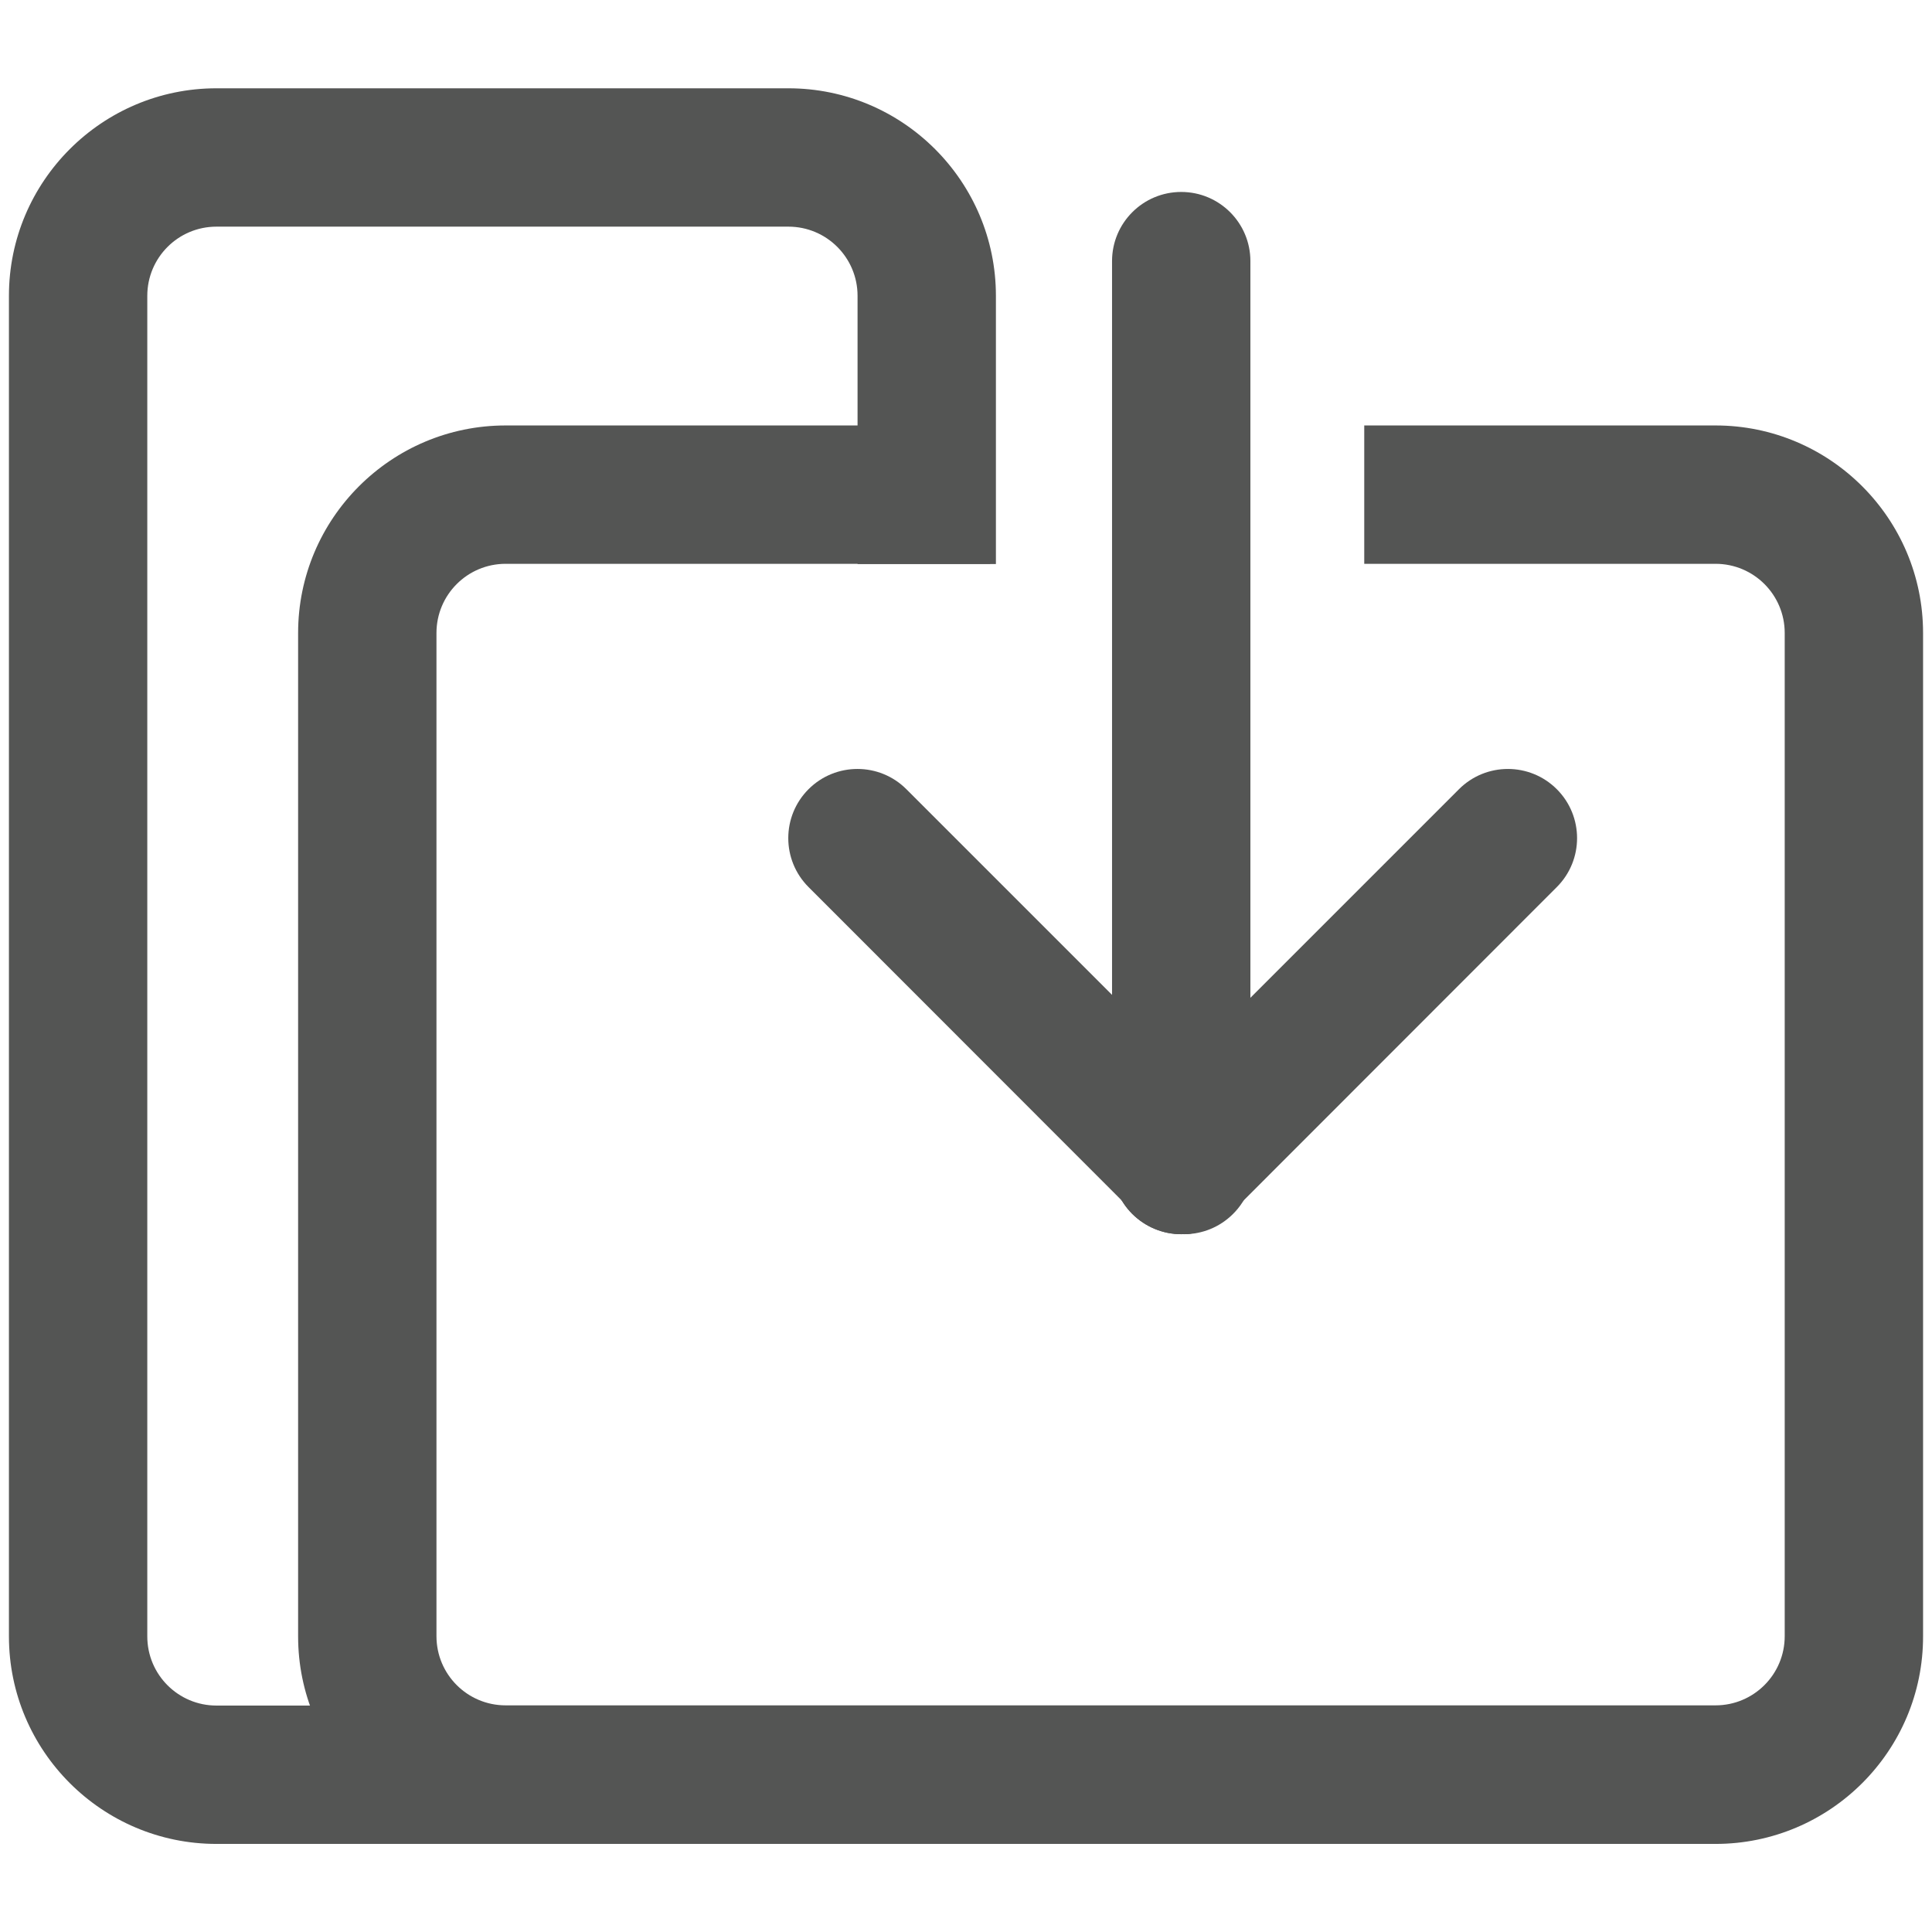
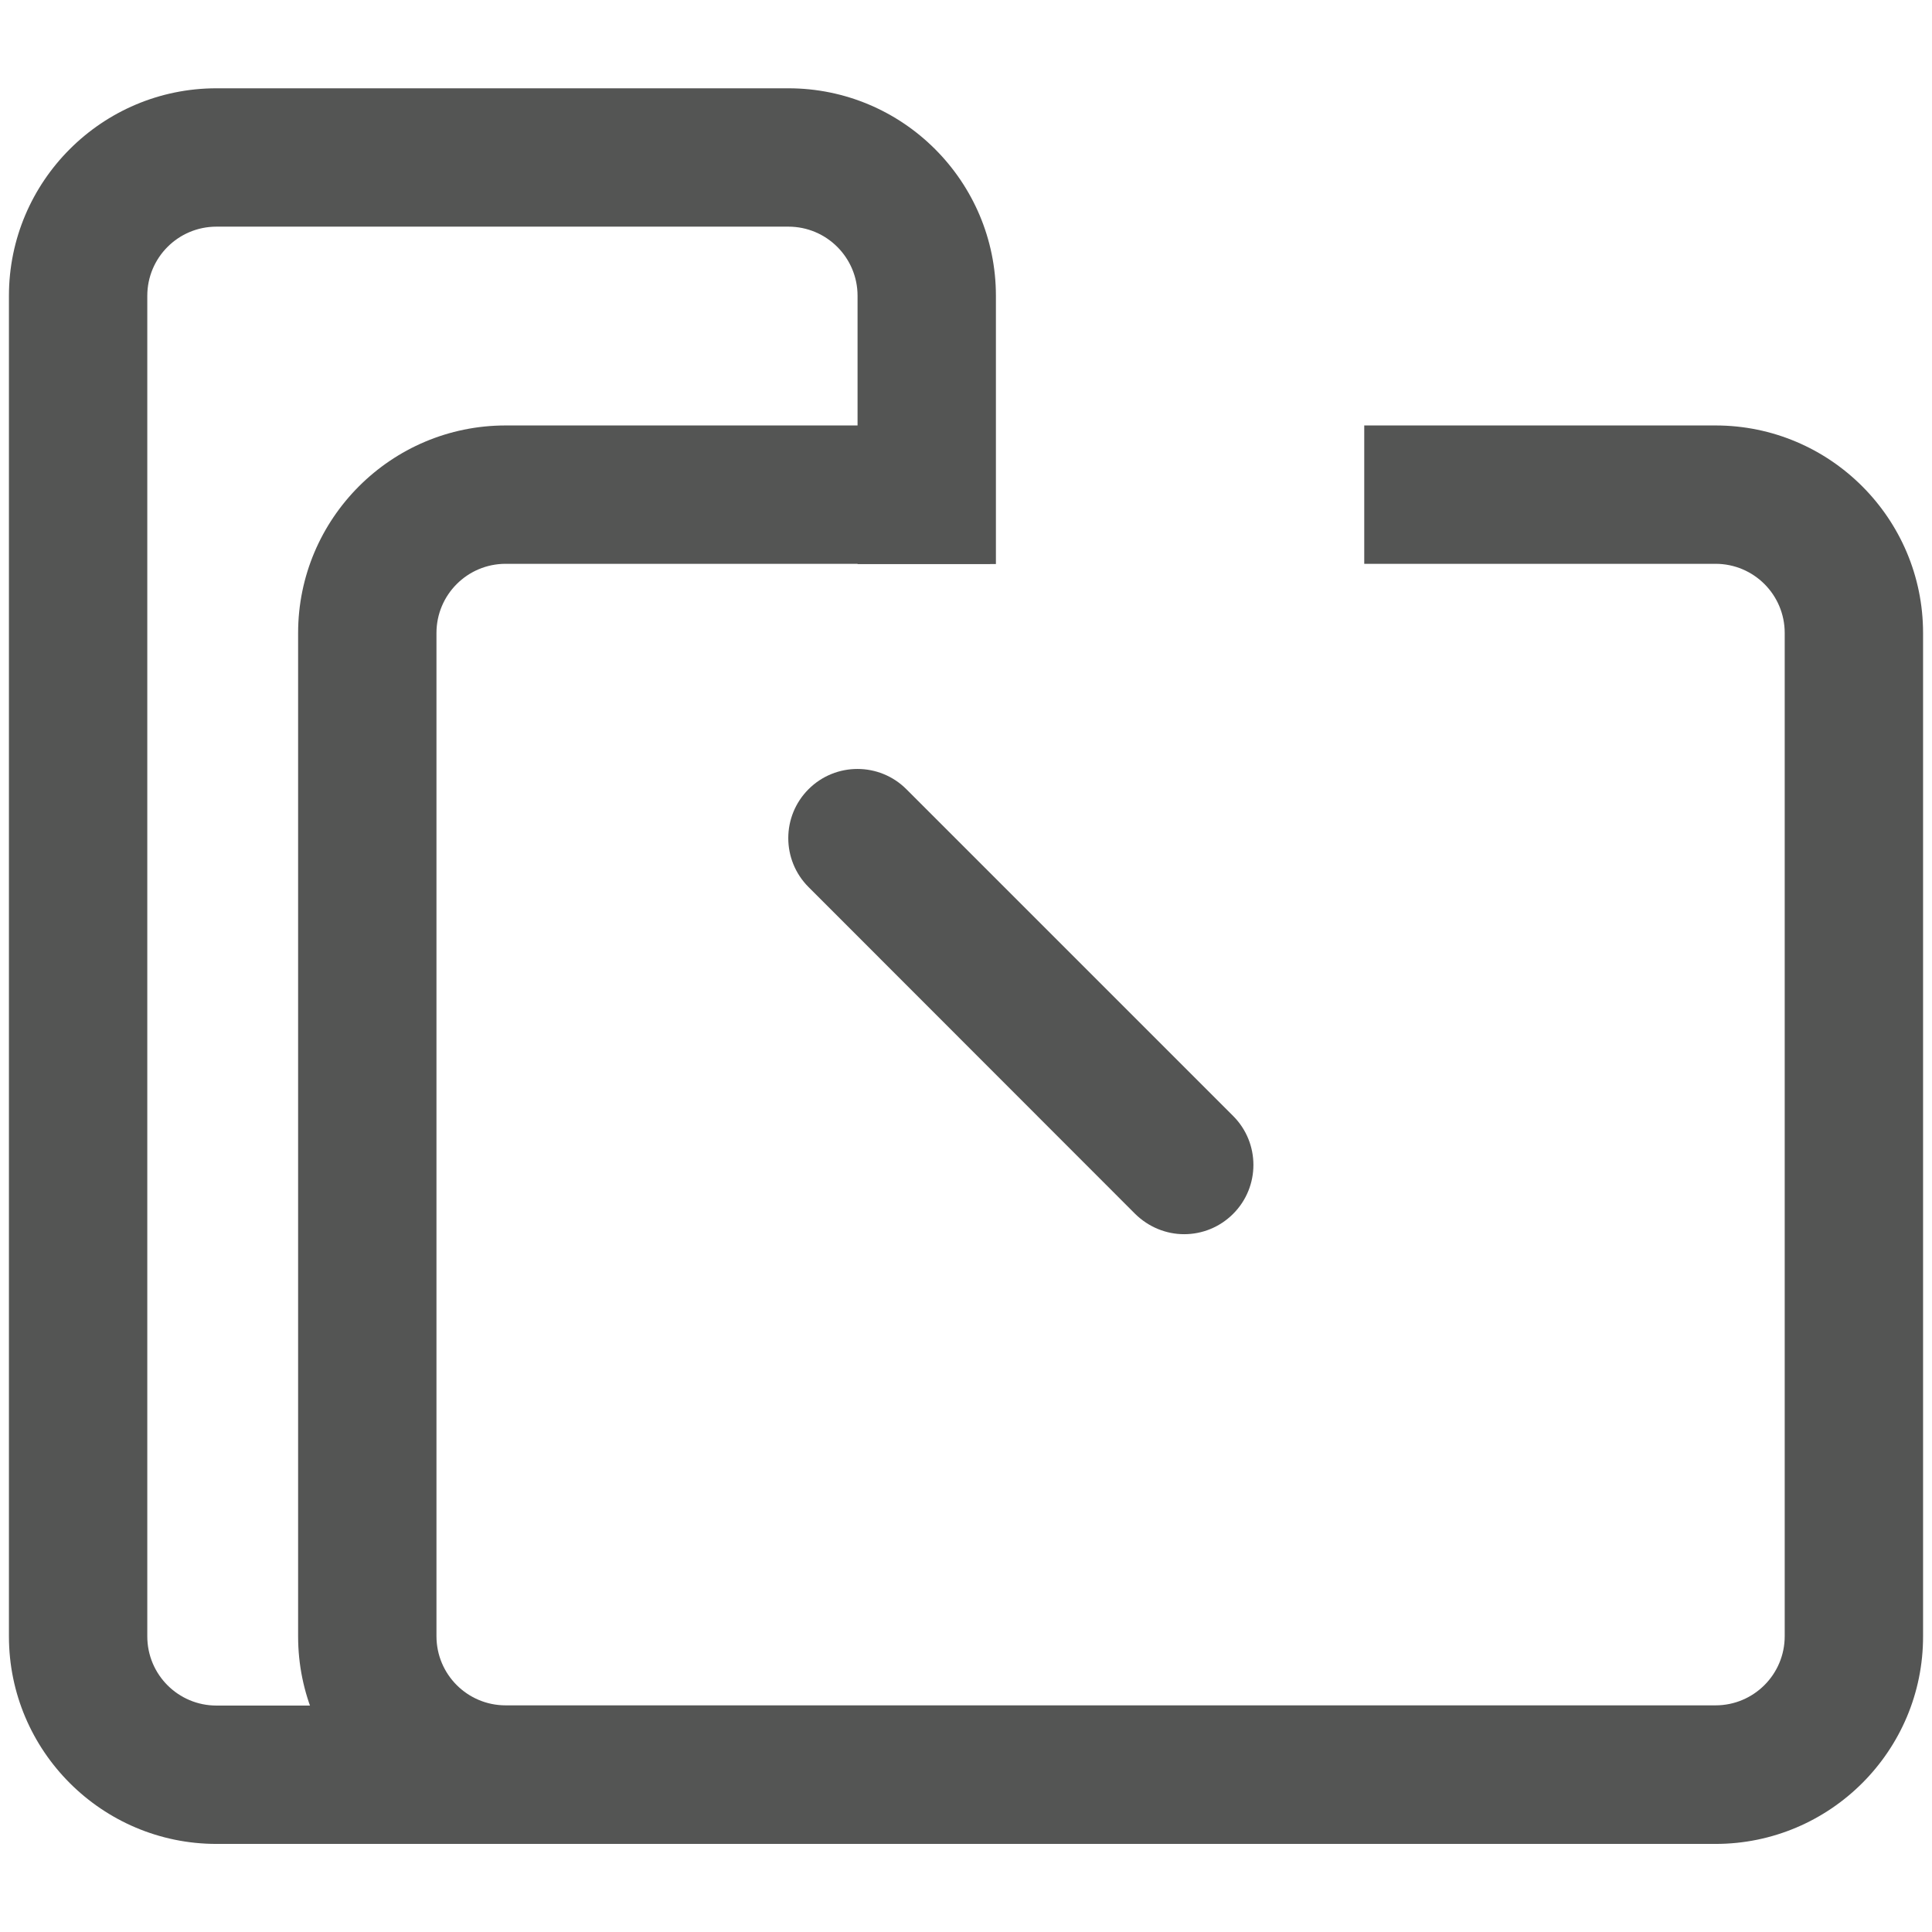
<svg xmlns="http://www.w3.org/2000/svg" version="1.1" id="Layer_1" x="0px" y="0px" viewBox="0 0 930 930" style="enable-background:new 0 0 930 930;" xml:space="preserve">
  <style type="text/css">
	.st0{fill:#545554;}
</style>
  <g>
    <g>
      <path class="st0" d="M825.8,887.6H243.4c-55.1,0-99.9-44.8-99.9-99.9V304.7c0-55.1,44.8-99.9,99.9-99.9h233.2v66.6H243.4    c-18.4,0-33.3,14.9-33.3,33.3v482.9c0,18.4,14.9,33.3,33.3,33.3h582.4c18.4,0,33.3-14.9,33.3-33.3V304.7    c0-18.4-14.9-33.3-33.3-33.3H656.7v-66.6h169.1c55.1,0,99.9,44.8,99.9,99.9v482.9C925.8,842.8,880.9,887.6,825.8,887.6z" />
    </g>
    <g>
      <path class="st0" d="M379.4,887.6H104.2c-55.1,0-99.9-44.8-99.9-99.9V142.4c0-55.1,44.8-99.9,99.9-99.9h275.3    c55.1,0,99.9,44.8,99.9,99.9v129.1h-66.6V142.4c0-18.4-14.9-33.3-33.3-33.3H104.2c-18.4,0-33.3,14.9-33.3,33.3v645.3    c0,18.4,14.9,33.3,33.3,33.3h275.3V887.6z" />
    </g>
    <g>
      <g>
        <g>
-           <path class="st0" d="M568.6,594.1c-18.4,0-33.3-14.9-33.3-33.3V125.7c0-18.4,14.9-33.3,33.3-33.3s33.3,14.9,33.3,33.3v435.1      C602,579.2,587.1,594.1,568.6,594.1z" />
-         </g>
+           </g>
      </g>
      <g>
        <g>
-           <path class="st0" d="M568.6,594.1c-8.5,0-17-3.3-23.6-9.8c-13-13-13-34.1,0-47.1l157.3-157.3c13-13,34.1-13,47.1,0      s13,34.1,0,47.1L592.2,584.3C585.7,590.8,577.2,594.1,568.6,594.1z" />
-         </g>
+           </g>
      </g>
      <g>
        <g>
          <path class="st0" d="M570,594.1c-8.5,0-17-3.3-23.6-9.8L389.2,427c-13-13-13-34.1,0-47.1s34.1-13,47.1,0l157.3,157.3      c13,13,13,34.1,0,47.1C587.1,590.8,578.6,594.1,570,594.1z" />
        </g>
      </g>
    </g>
  </g>
</svg>